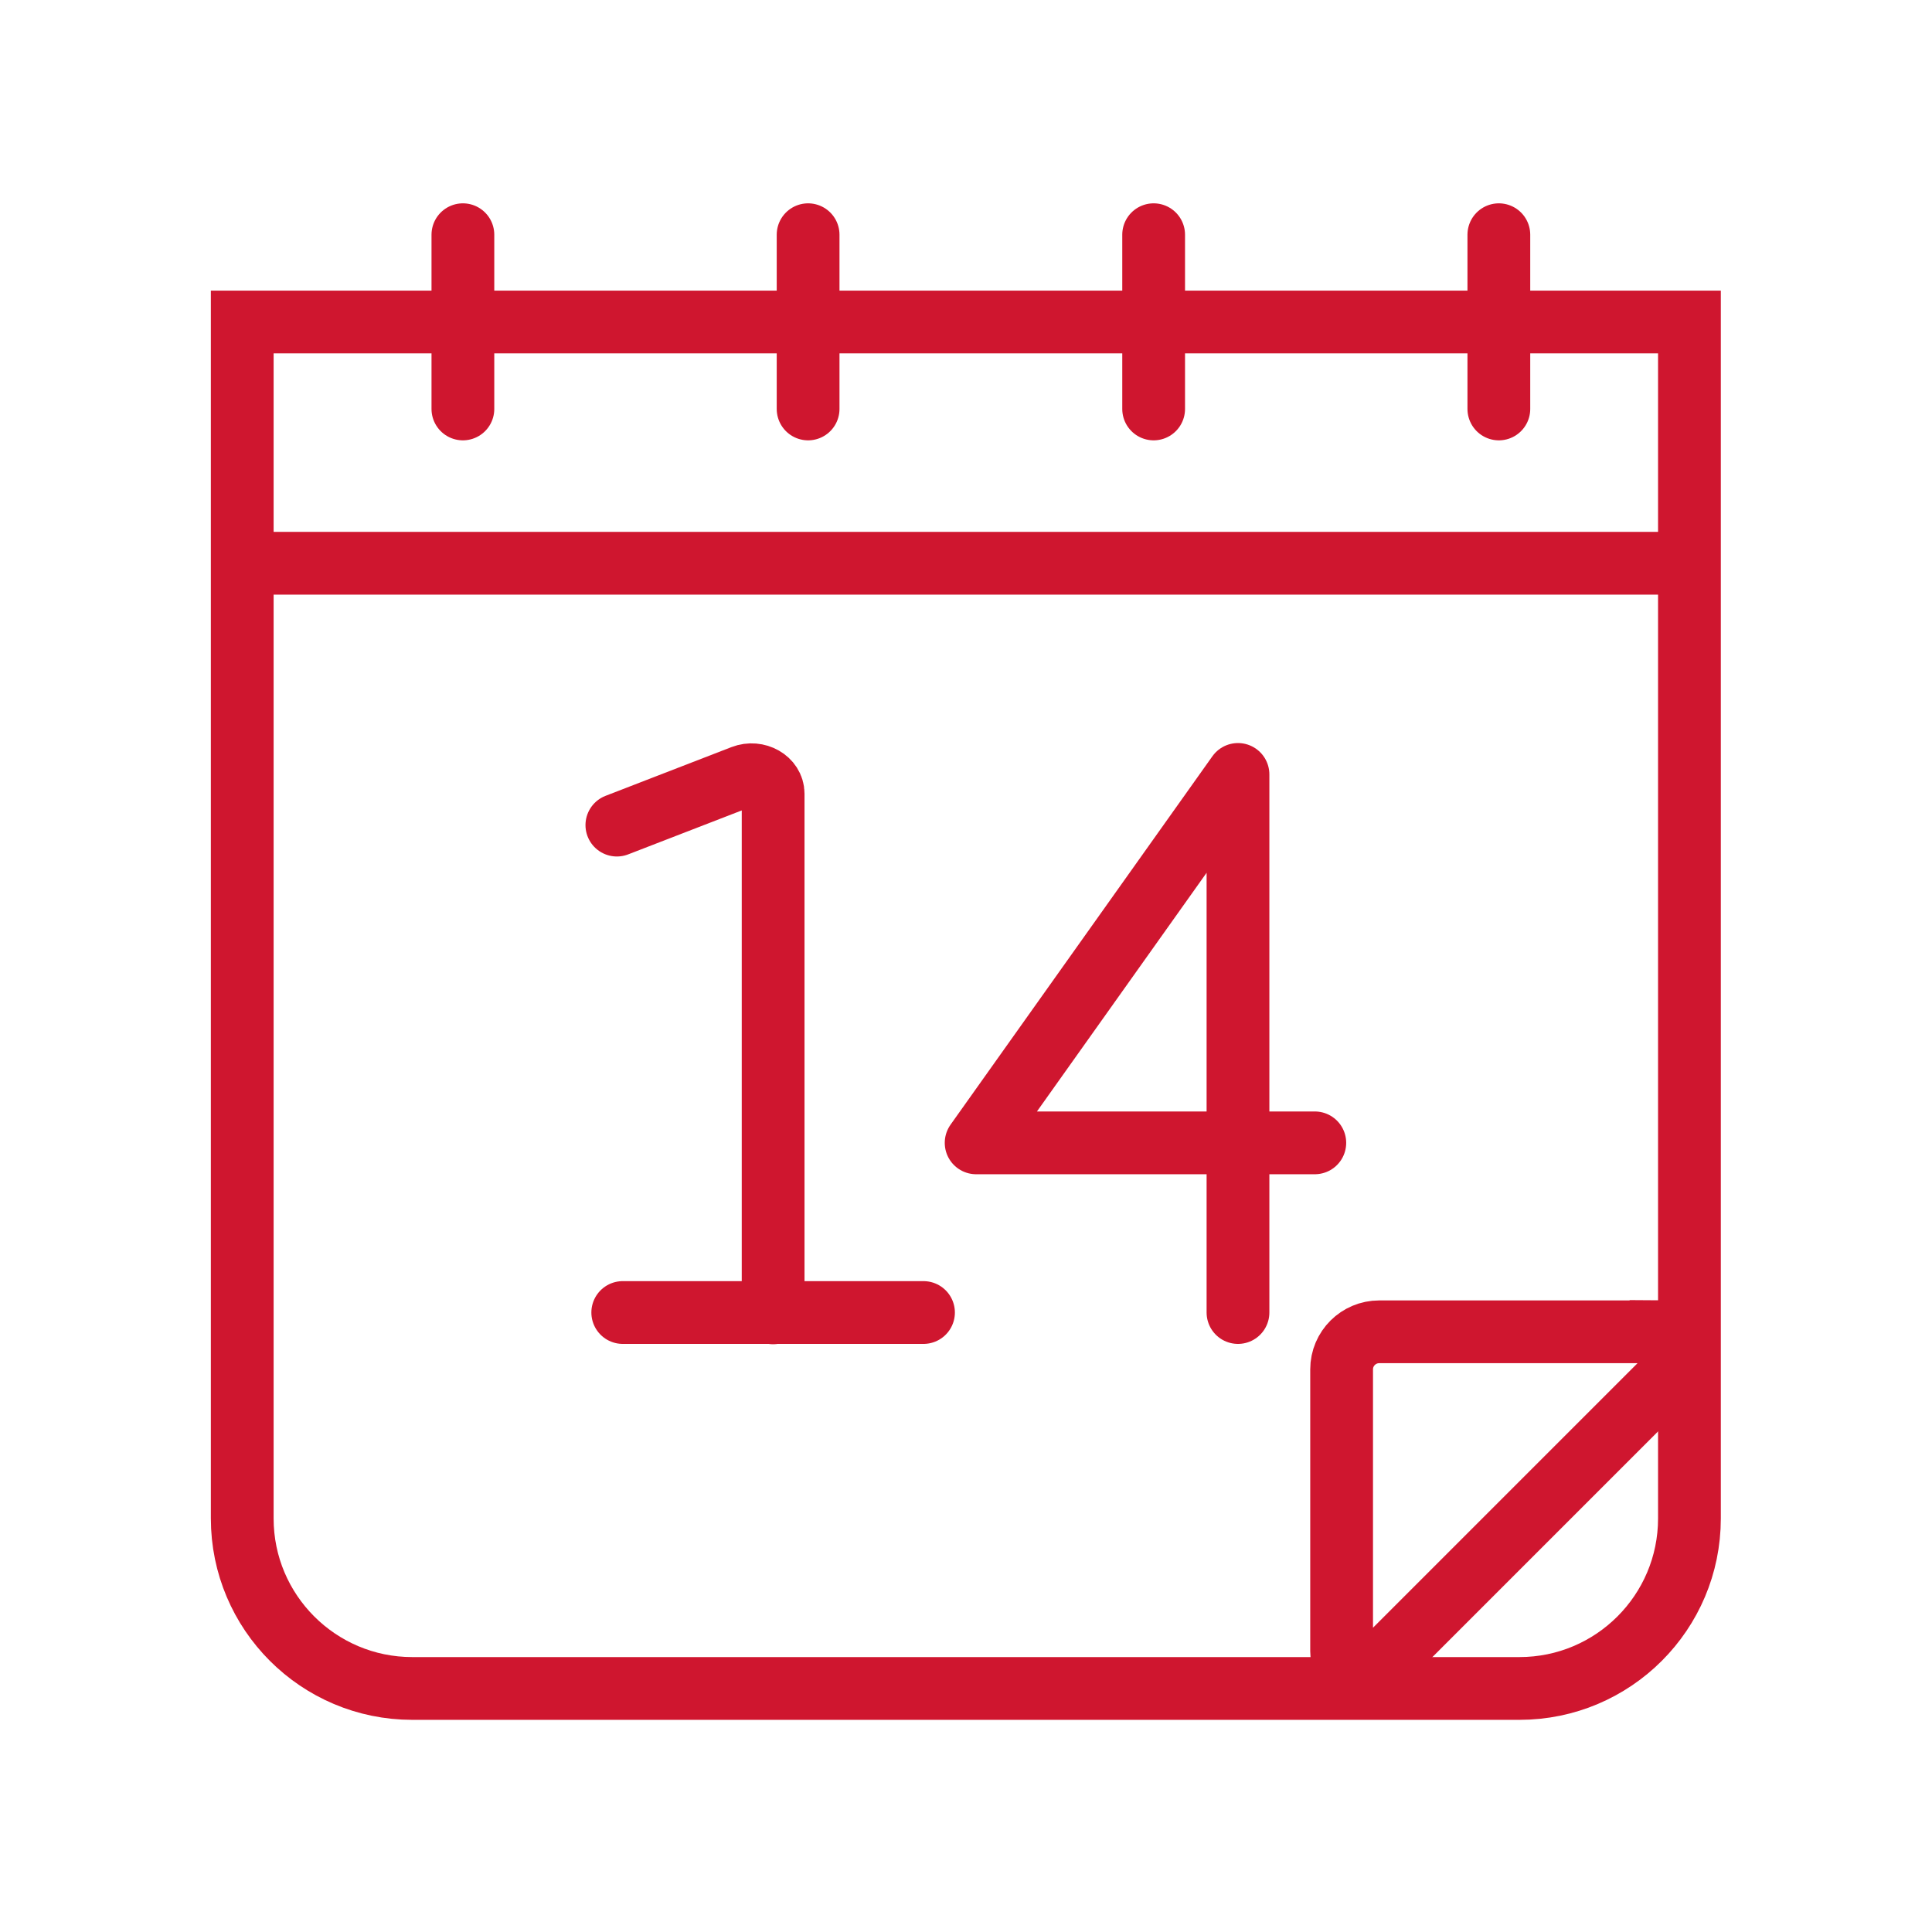
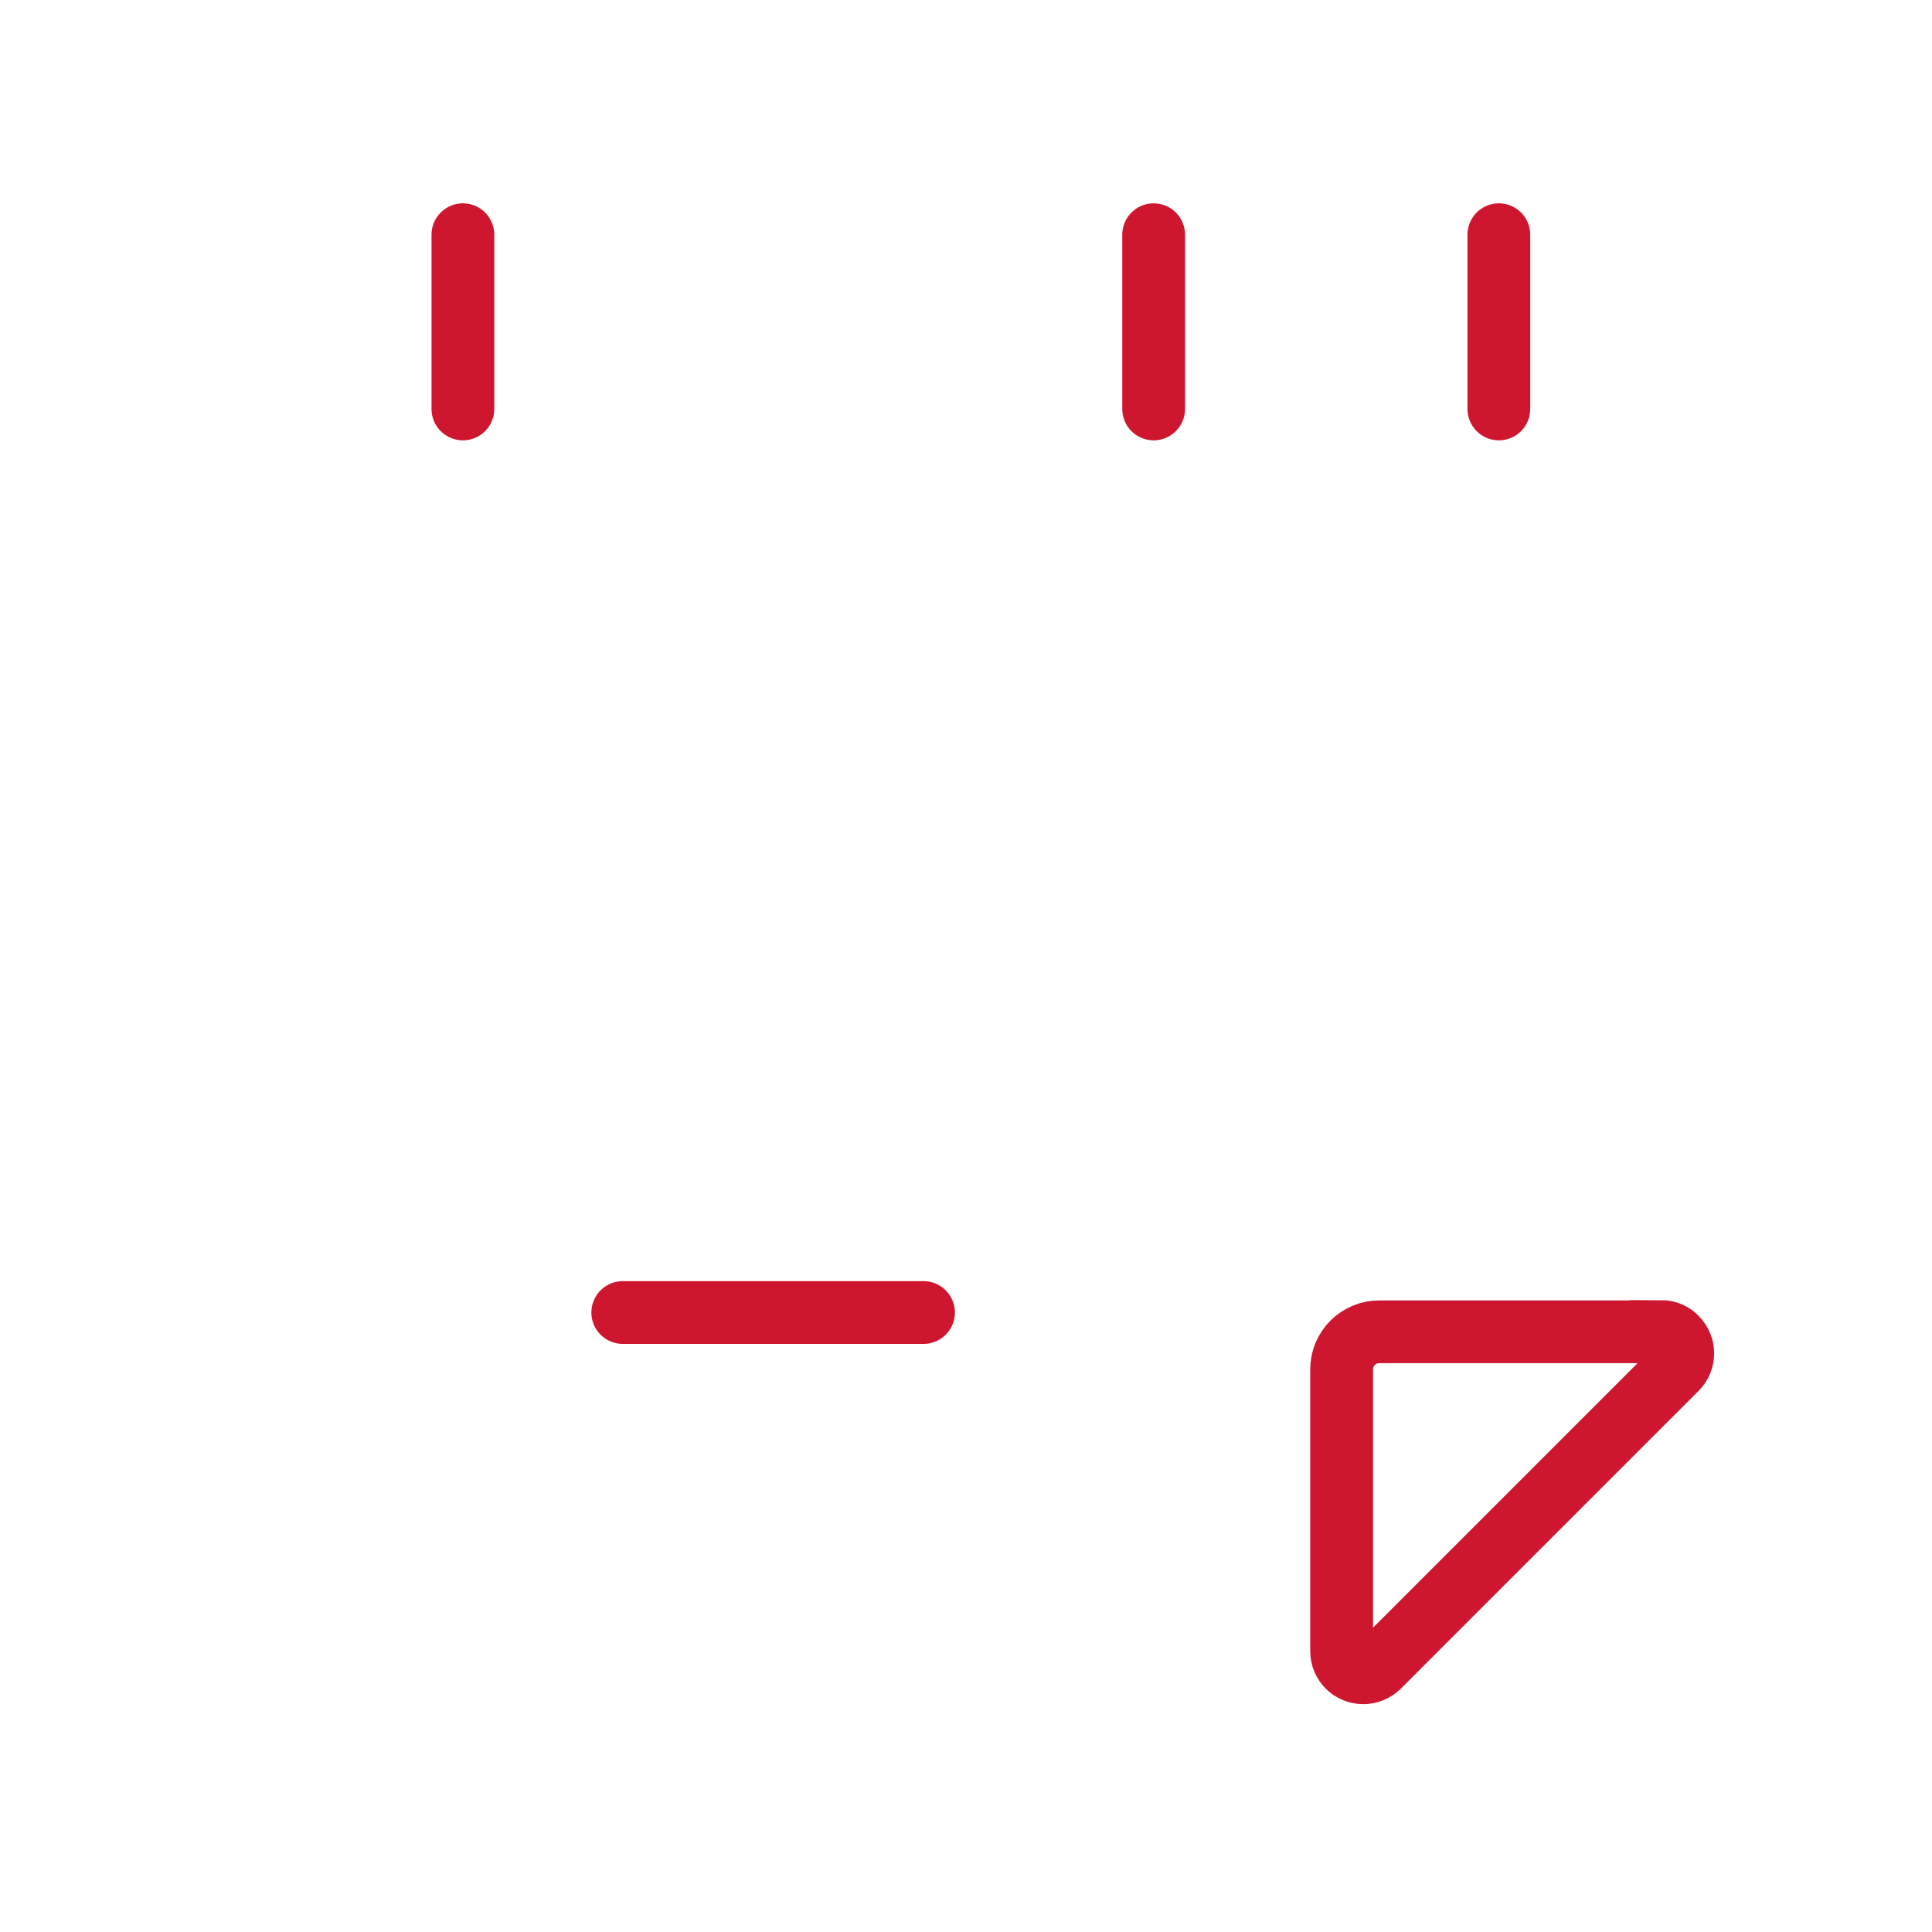
<svg xmlns="http://www.w3.org/2000/svg" height="59.1" viewBox="0 0 59.1 59.1" width="59.1">
  <g fill="none">
    <g stroke="#cf162f" stroke-width="1.92">
-       <path d="m46.48 51.65h-33.87c-2.87 0-5.2-2.33-5.2-5.2v-36.6h44.27v36.6c0 2.87-2.33 5.2-5.2 5.2z" stroke-miterlimit="10" />
-       <path d="m51.29 17.23h-43.87" stroke-miterlimit="10" />
      <path d="m50.81 40.74h-8.62c-.63 0-1.15.51-1.15 1.15v8.62c0 .37.3.66.66.66.18 0 .34-.07.47-.19l9.11-9.11c.26-.26.26-.68 0-.94-.12-.13-.29-.2-.47-.2z" stroke-linecap="round" stroke-miterlimit="10" />
      <path d="m14.16 7.18v5.33" stroke-linecap="round" stroke-miterlimit="10" />
-       <path d="m24.72 7.18v5.33" stroke-linecap="round" stroke-miterlimit="10" />
      <path d="m45.85 7.18v5.33" stroke-linecap="round" stroke-miterlimit="10" />
      <path d="m35.29 7.18v5.33" stroke-linecap="round" stroke-miterlimit="10" />
      <path d="m19.05 40.15h9.2" stroke-linecap="round" stroke-miterlimit="10" />
-       <path d="m18.87 25.24 3.85-1.49c.44-.17.93.11.93.53v15.88" stroke-linecap="round" stroke-miterlimit="10" />
-       <path d="m37.87 40.15v-16.46l-8.01 11.27h10.36" stroke-linecap="round" stroke-linejoin="round" />
    </g>
    <path d="m0 0h59.1v59.1h-59.1z" />
  </g>
</svg>